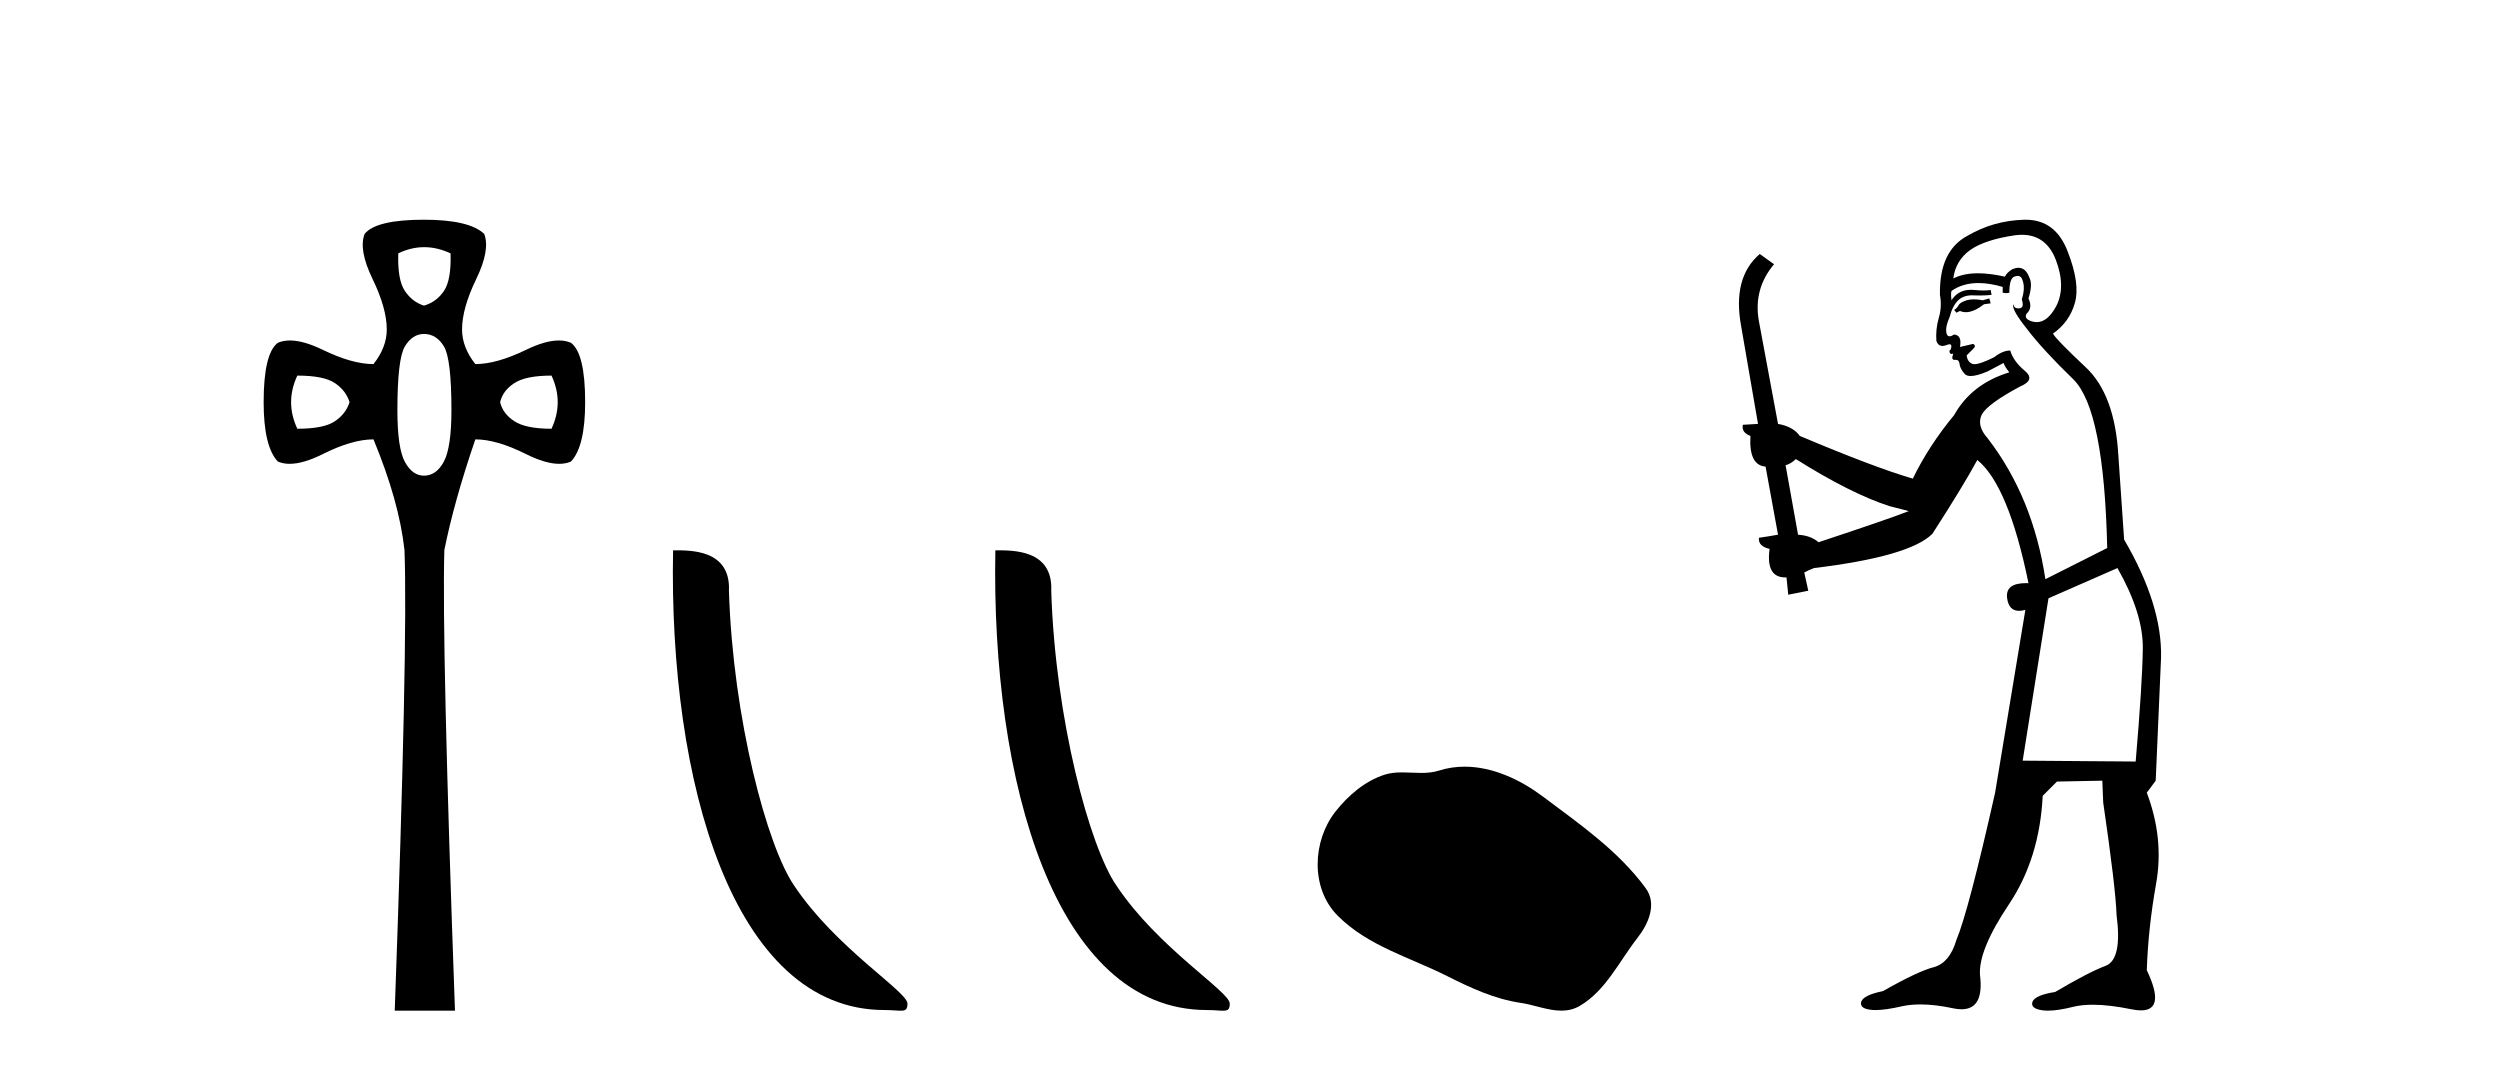
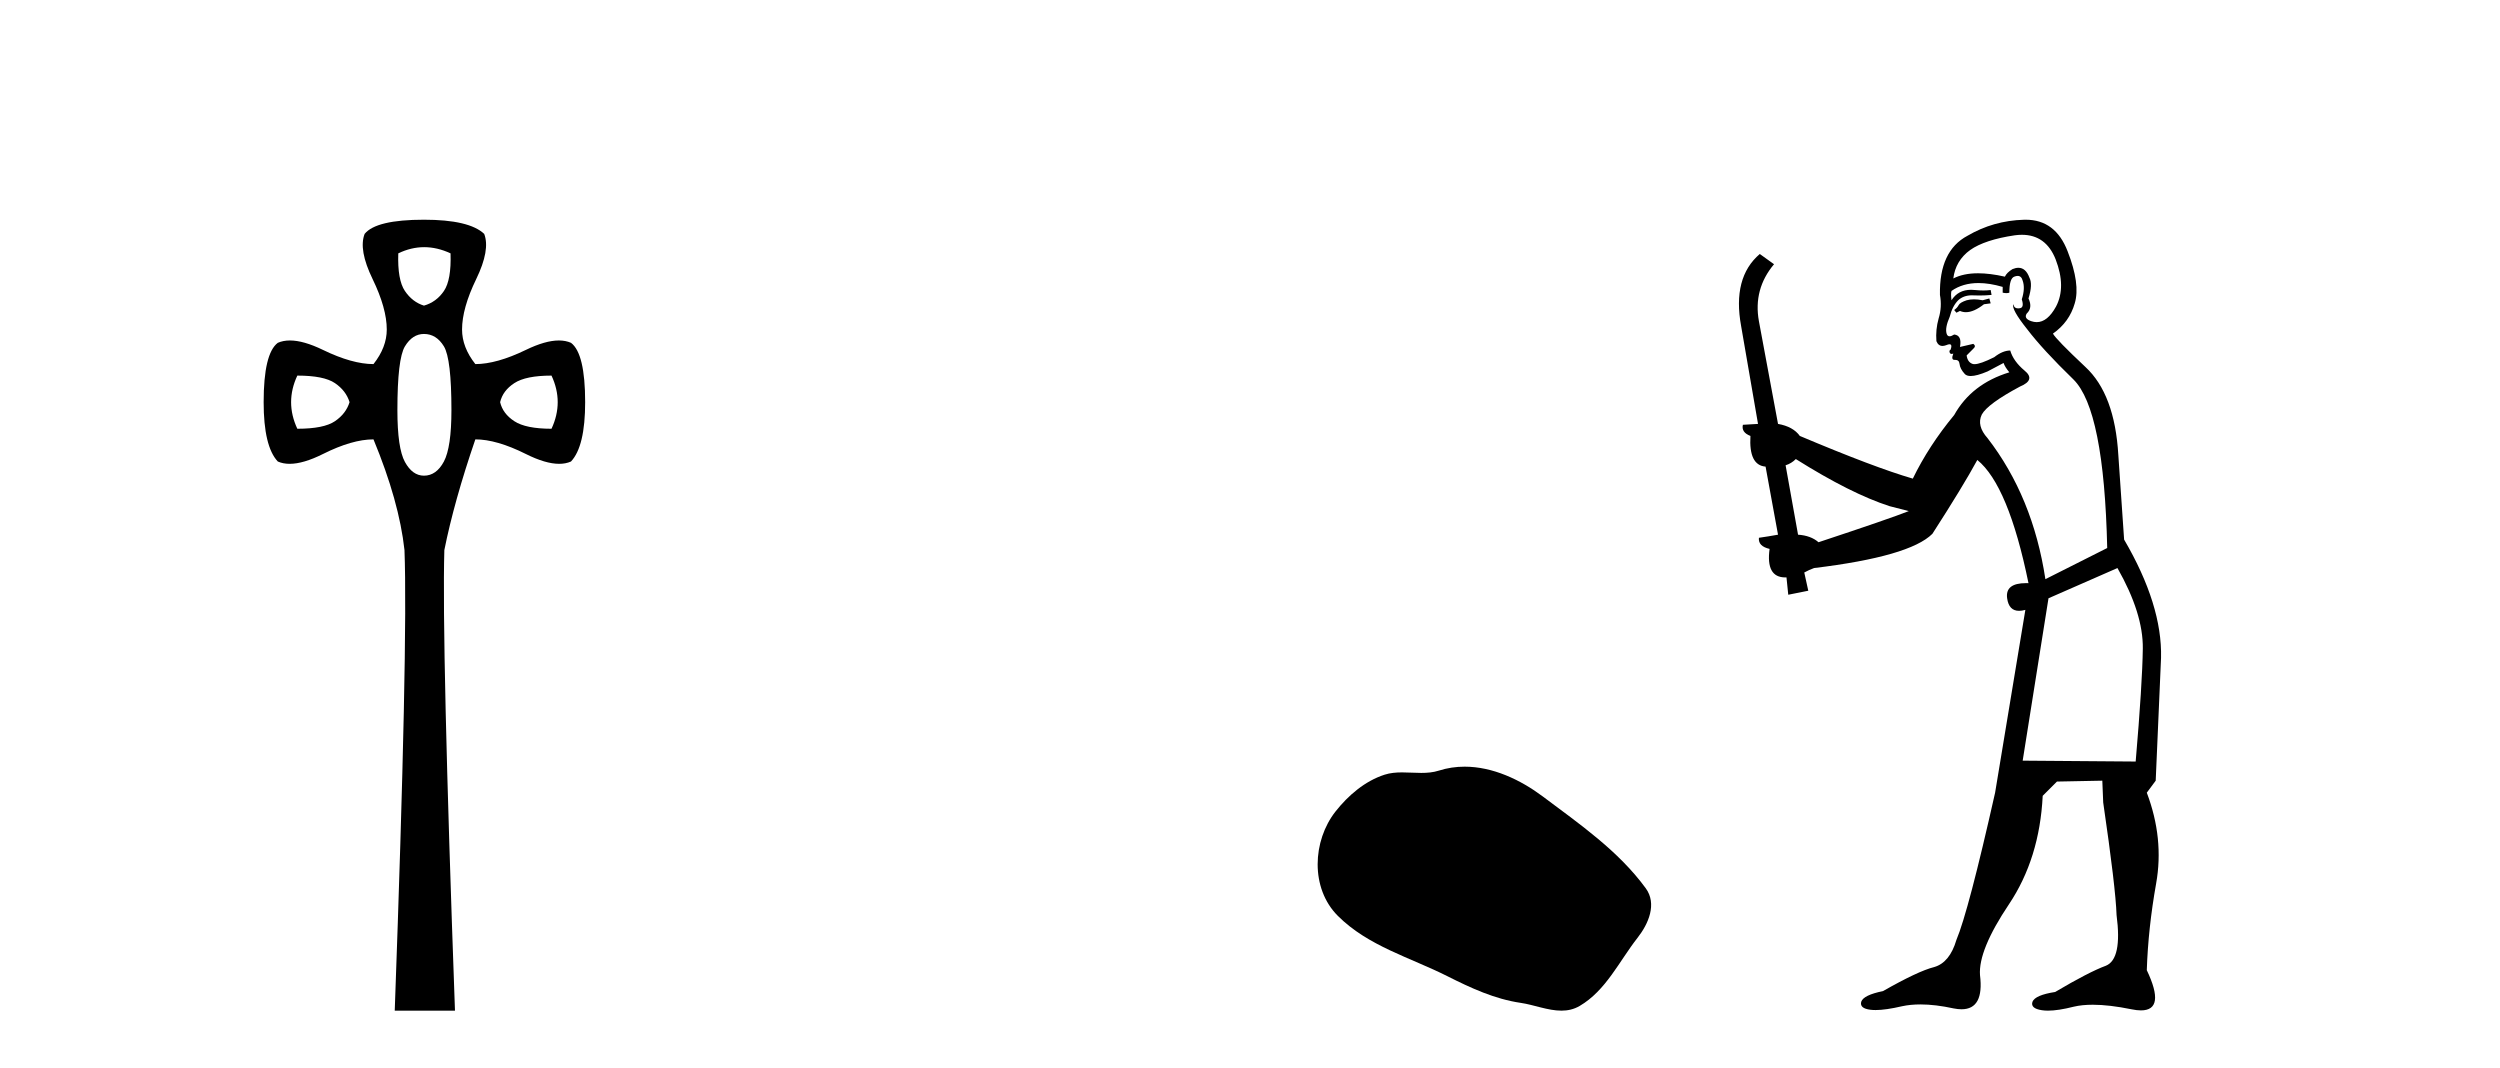
<svg xmlns="http://www.w3.org/2000/svg" width="96.0" height="41.0">
  <path d="M 16.289 9.491 Q 16.79 9.491 17.301 9.729 Q 17.335 10.75 17.046 11.175 Q 16.756 11.6 16.28 11.736 Q 15.838 11.6 15.549 11.175 Q 15.26 10.75 15.294 9.729 Q 15.787 9.491 16.289 9.491 ZM 11.417 14.423 Q 12.437 14.423 12.862 14.712 Q 13.287 15.001 13.423 15.443 Q 13.287 15.885 12.862 16.174 Q 12.437 16.464 11.417 16.464 Q 10.94 15.443 11.417 14.423 ZM 21.178 14.423 Q 21.654 15.443 21.178 16.464 Q 20.192 16.464 19.75 16.174 Q 19.307 15.885 19.205 15.443 Q 19.307 15.001 19.75 14.712 Q 20.192 14.423 21.178 14.423 ZM 16.28 12.824 Q 16.756 12.824 17.046 13.3 Q 17.335 13.777 17.335 15.749 Q 17.335 17.178 17.046 17.722 Q 16.756 18.266 16.28 18.266 Q 15.838 18.266 15.549 17.739 Q 15.26 17.212 15.26 15.749 Q 15.26 13.777 15.549 13.3 Q 15.838 12.824 16.28 12.824 ZM 16.28 8.437 Q 14.444 8.437 14.002 8.981 Q 13.763 9.593 14.308 10.716 Q 14.852 11.838 14.852 12.654 Q 14.852 13.335 14.342 13.981 Q 13.525 13.981 12.403 13.437 Q 11.655 13.074 11.133 13.074 Q 10.872 13.074 10.668 13.164 Q 10.124 13.573 10.124 15.443 Q 10.124 17.144 10.668 17.722 Q 10.868 17.811 11.123 17.811 Q 11.647 17.811 12.403 17.433 Q 13.525 16.872 14.342 16.872 Q 15.328 19.253 15.532 21.123 Q 15.668 24.694 15.158 38.809 L 17.471 38.809 Q 16.961 24.66 17.063 21.123 Q 17.437 19.253 18.253 16.872 Q 19.069 16.872 20.192 17.433 Q 20.948 17.811 21.472 17.811 Q 21.726 17.811 21.926 17.722 Q 22.47 17.144 22.47 15.443 Q 22.47 13.573 21.926 13.164 Q 21.722 13.074 21.461 13.074 Q 20.94 13.074 20.192 13.437 Q 19.069 13.981 18.253 13.981 Q 17.743 13.335 17.743 12.654 Q 17.743 11.838 18.287 10.716 Q 18.831 9.593 18.593 8.981 Q 18.015 8.437 16.28 8.437 Z" style="fill:#000000;stroke:none" />
-   <path d="M 33.962 38.785 C 34.616 38.785 34.847 38.932 34.847 38.539 C 34.847 38.071 32.101 36.418 30.493 34.004 C 29.462 32.504 28.145 27.607 27.991 22.695 C 28.068 21.083 26.486 21.132 25.846 21.132 C 25.675 30.016 28.149 38.785 33.962 38.785 Z" style="fill:#000000;stroke:none" />
-   <path d="M 46.339 38.785 C 46.992 38.785 47.224 38.932 47.223 38.539 C 47.223 38.071 44.477 36.418 42.869 34.004 C 41.838 32.504 40.521 27.607 40.368 22.695 C 40.444 21.083 38.863 21.132 38.222 21.132 C 38.052 30.016 40.526 38.785 46.339 38.785 Z" style="fill:#000000;stroke:none" />
  <path d="M 56.242 29.44 C 55.911 29.44 55.579 29.487 55.251 29.592 C 55.031 29.662 54.804 29.68 54.575 29.68 C 54.331 29.68 54.084 29.66 53.841 29.66 C 53.612 29.66 53.387 29.678 53.168 29.748 C 52.417 29.99 51.772 30.542 51.285 31.16 C 50.399 32.284 50.309 34.108 51.375 35.171 C 52.539 36.334 54.162 36.77 55.588 37.49 C 56.481 37.94 57.397 38.364 58.394 38.51 C 58.902 38.584 59.439 38.809 59.958 38.809 C 60.197 38.809 60.432 38.761 60.658 38.629 C 61.671 38.036 62.178 36.909 62.88 36.014 C 63.303 35.475 63.636 34.71 63.196 34.108 C 62.147 32.673 60.652 31.641 59.24 30.582 C 58.381 29.939 57.318 29.44 56.242 29.44 Z" style="fill:#000000;stroke:none" />
-   <path d="M 76.39 11.461 L 76.134 11.53 Q 75.955 11.495 75.801 11.495 Q 75.647 11.495 75.519 11.53 Q 75.263 11.615 75.212 11.717 Q 75.16 11.82 75.041 11.905 L 75.126 12.008 L 75.263 11.94 Q 75.37 11.988 75.492 11.988 Q 75.795 11.988 76.185 11.683 L 76.442 11.649 L 76.39 11.461 ZM 77.639 9.016 Q 78.562 9.016 78.936 9.958 Q 79.345 11.017 78.953 11.769 Q 78.625 12.37 78.209 12.37 Q 78.105 12.37 77.996 12.332 Q 77.706 12.23 77.825 12.042 Q 78.064 11.82 77.894 11.461 Q 78.064 10.915 77.928 10.658 Q 77.79 10.283 77.506 10.283 Q 77.402 10.283 77.279 10.334 Q 77.057 10.47 76.988 10.624 Q 76.415 10.494 75.958 10.494 Q 75.394 10.494 75.007 10.693 Q 75.092 10.009 75.656 9.599 Q 76.219 9.206 77.364 9.036 Q 77.507 9.016 77.639 9.016 ZM 68.96 17.628 Q 71.078 18.96 72.564 19.438 L 73.298 19.626 Q 72.564 19.917 69.831 20.822 Q 69.54 20.566 69.045 20.532 L 68.567 17.867 Q 68.789 17.799 68.96 17.628 ZM 77.478 10.595 Q 77.623 10.595 77.671 10.778 Q 77.774 11.068 77.637 11.495 Q 77.74 11.82 77.552 11.837 Q 77.52 11.842 77.493 11.842 Q 77.342 11.842 77.313 11.683 L 77.313 11.683 Q 77.227 11.871 77.842 12.64 Q 78.44 13.426 79.619 14.57 Q 80.797 15.732 80.917 21.044 L 78.543 22.24 Q 78.064 19.08 76.322 16.825 Q 75.895 16.347 76.1 15.92 Q 76.322 15.51 77.569 14.843 Q 78.184 14.587 77.74 14.228 Q 77.313 13.87 77.193 13.46 Q 76.903 13.46 76.578 13.716 Q 76.042 13.984 75.821 13.984 Q 75.774 13.984 75.741 13.972 Q 75.553 13.904 75.519 13.648 L 75.775 13.391 Q 75.895 13.289 75.775 13.204 L 75.263 13.323 Q 75.348 12.879 75.041 12.845 Q 74.933 12.914 74.864 12.914 Q 74.779 12.914 74.75 12.811 Q 74.682 12.589 74.87 12.162 Q 74.973 11.752 75.195 11.53 Q 75.4 11.34 75.721 11.34 Q 75.748 11.34 75.775 11.342 Q 75.895 11.347 76.013 11.347 Q 76.248 11.347 76.476 11.325 L 76.442 11.137 Q 76.313 11.154 76.164 11.154 Q 76.015 11.154 75.844 11.137 Q 75.764 11.128 75.69 11.128 Q 75.191 11.128 74.938 11.53 Q 74.904 11.273 74.938 11.171 Q 75.37 10.869 75.974 10.869 Q 76.396 10.869 76.903 11.017 L 76.903 11.239 Q 76.98 11.256 77.044 11.256 Q 77.108 11.256 77.159 11.239 Q 77.159 10.693 77.347 10.624 Q 77.42 10.595 77.478 10.595 ZM 81.31 21.813 Q 82.301 23.555 82.284 24.905 Q 82.266 26.254 82.01 29.243 L 77.671 29.209 L 78.662 22.974 L 81.31 21.813 ZM 77.786 8.437 Q 77.755 8.437 77.723 8.438 Q 76.544 8.472 75.553 9.053 Q 74.46 9.633 74.494 11.325 Q 74.58 11.786 74.443 12.23 Q 74.323 12.657 74.358 13.101 Q 74.431 13.284 74.591 13.284 Q 74.655 13.284 74.733 13.255 Q 74.813 13.22 74.861 13.22 Q 74.977 13.22 74.904 13.426 Q 74.836 13.46 74.87 13.545 Q 74.893 13.591 74.946 13.591 Q 74.973 13.591 75.007 13.579 L 75.007 13.579 Q 74.911 13.82 75.055 13.82 Q 75.064 13.82 75.075 13.819 Q 75.089 13.817 75.102 13.817 Q 75.23 13.817 75.246 13.972 Q 75.263 14.16 75.451 14.365 Q 75.525 14.439 75.675 14.439 Q 75.907 14.439 76.322 14.263 L 76.937 13.938 Q 76.988 14.092 77.159 14.297 Q 75.707 14.741 75.041 15.937 Q 74.067 17.115 73.452 18.379 Q 71.983 17.952 69.113 16.74 Q 68.857 16.381 68.276 16.278 L 67.542 12.332 Q 67.32 11.102 68.123 10.146 L 67.576 9.753 Q 66.517 10.658 66.859 12.52 L 67.508 16.278 L 66.927 16.312 Q 66.859 16.603 67.217 16.74 Q 67.149 17.867 67.798 17.918 L 68.276 20.532 Q 67.901 20.6 67.542 20.651 Q 67.508 20.976 67.952 21.078 Q 67.803 22.173 68.555 22.173 Q 68.577 22.173 68.601 22.172 L 68.669 22.838 L 69.438 22.684 L 69.284 21.984 Q 69.472 21.881 69.66 21.813 Q 73.333 21.369 74.204 20.498 Q 75.382 18.67 75.929 17.662 Q 77.125 18.636 77.894 22.394 Q 77.846 22.392 77.801 22.392 Q 76.993 22.392 77.074 22.974 Q 77.14 23.456 77.532 23.456 Q 77.64 23.456 77.774 23.419 L 77.774 23.419 L 76.612 30.439 Q 75.587 35 75.126 36.093 Q 74.87 36.964 74.272 37.135 Q 73.657 37.289 72.308 38.058 Q 71.556 38.211 71.471 38.468 Q 71.402 38.724 71.829 38.775 Q 71.917 38.786 72.023 38.786 Q 72.411 38.786 73.042 38.639 Q 73.363 38.57 73.745 38.57 Q 74.317 38.57 75.024 38.724 Q 75.186 38.756 75.323 38.756 Q 76.194 38.756 76.032 37.443 Q 75.963 36.486 77.142 34.727 Q 78.321 32.967 78.44 30.559 L 78.987 30.012 L 80.729 29.978 L 80.763 30.815 Q 81.242 34.095 81.276 35.137 Q 81.498 36.828 80.866 37.084 Q 80.217 37.323 78.918 38.092 Q 78.15 38.211 78.047 38.468 Q 77.962 38.724 78.406 38.792 Q 78.513 38.809 78.643 38.809 Q 79.034 38.809 79.636 38.656 Q 79.951 38.582 80.362 38.582 Q 80.996 38.582 81.857 38.758 Q 82.056 38.799 82.212 38.799 Q 83.172 38.799 82.437 37.255 Q 82.489 35.649 82.796 33.924 Q 83.103 32.199 82.437 30.439 L 82.779 29.978 L 82.984 25.263 Q 83.035 23.231 81.566 20.72 Q 81.498 19.797 81.344 17.474 Q 81.207 15.134 80.08 14.092 Q 78.953 13.033 78.833 12.811 Q 79.465 12.367 79.67 11.649 Q 79.892 10.915 79.397 9.651 Q 78.931 8.437 77.786 8.437 Z" style="fill:#000000;stroke:none" />
+   <path d="M 76.39 11.461 L 76.134 11.53 Q 75.955 11.495 75.801 11.495 Q 75.647 11.495 75.519 11.53 Q 75.263 11.615 75.212 11.717 Q 75.16 11.82 75.041 11.905 L 75.126 12.008 L 75.263 11.94 Q 75.37 11.988 75.492 11.988 Q 75.795 11.988 76.185 11.683 L 76.442 11.649 L 76.39 11.461 ZM 77.639 9.016 Q 78.562 9.016 78.936 9.958 Q 79.345 11.017 78.953 11.769 Q 78.625 12.37 78.209 12.37 Q 78.105 12.37 77.996 12.332 Q 77.706 12.23 77.825 12.042 Q 78.064 11.82 77.894 11.461 Q 78.064 10.915 77.928 10.658 Q 77.79 10.283 77.506 10.283 Q 77.402 10.283 77.279 10.334 Q 77.057 10.47 76.988 10.624 Q 76.415 10.494 75.958 10.494 Q 75.394 10.494 75.007 10.693 Q 75.092 10.009 75.656 9.599 Q 76.219 9.206 77.364 9.036 Q 77.507 9.016 77.639 9.016 ZM 68.96 17.628 Q 71.078 18.96 72.564 19.438 L 73.298 19.626 Q 72.564 19.917 69.831 20.822 Q 69.54 20.566 69.045 20.532 L 68.567 17.867 Q 68.789 17.799 68.96 17.628 ZM 77.478 10.595 Q 77.623 10.595 77.671 10.778 Q 77.774 11.068 77.637 11.495 Q 77.74 11.82 77.552 11.837 Q 77.52 11.842 77.493 11.842 Q 77.342 11.842 77.313 11.683 L 77.313 11.683 Q 77.227 11.871 77.842 12.64 Q 78.44 13.426 79.619 14.57 Q 80.797 15.732 80.917 21.044 L 78.543 22.24 Q 78.064 19.08 76.322 16.825 Q 75.895 16.347 76.1 15.92 Q 76.322 15.51 77.569 14.843 Q 78.184 14.587 77.74 14.228 Q 77.313 13.87 77.193 13.46 Q 76.903 13.46 76.578 13.716 Q 76.042 13.984 75.821 13.984 Q 75.774 13.984 75.741 13.972 Q 75.553 13.904 75.519 13.648 L 75.775 13.391 Q 75.895 13.289 75.775 13.204 L 75.263 13.323 Q 75.348 12.879 75.041 12.845 Q 74.933 12.914 74.864 12.914 Q 74.779 12.914 74.75 12.811 Q 74.682 12.589 74.87 12.162 Q 74.973 11.752 75.195 11.53 Q 75.4 11.34 75.721 11.34 Q 75.748 11.34 75.775 11.342 Q 75.895 11.347 76.013 11.347 Q 76.248 11.347 76.476 11.325 L 76.442 11.137 Q 76.313 11.154 76.164 11.154 Q 76.015 11.154 75.844 11.137 Q 75.764 11.128 75.69 11.128 Q 75.191 11.128 74.938 11.53 Q 74.904 11.273 74.938 11.171 Q 75.37 10.869 75.974 10.869 Q 76.396 10.869 76.903 11.017 L 76.903 11.239 Q 76.98 11.256 77.044 11.256 Q 77.108 11.256 77.159 11.239 Q 77.159 10.693 77.347 10.624 Q 77.42 10.595 77.478 10.595 ZM 81.31 21.813 Q 82.301 23.555 82.284 24.905 Q 82.266 26.254 82.01 29.243 L 77.671 29.209 L 78.662 22.974 L 81.31 21.813 ZM 77.786 8.437 Q 77.755 8.437 77.723 8.438 Q 76.544 8.472 75.553 9.053 Q 74.46 9.633 74.494 11.325 Q 74.58 11.786 74.443 12.23 Q 74.323 12.657 74.358 13.101 Q 74.431 13.284 74.591 13.284 Q 74.655 13.284 74.733 13.255 Q 74.813 13.22 74.861 13.22 Q 74.977 13.22 74.904 13.426 Q 74.836 13.46 74.87 13.545 Q 74.893 13.591 74.946 13.591 Q 74.973 13.591 75.007 13.579 L 75.007 13.579 Q 74.911 13.82 75.055 13.82 Q 75.064 13.82 75.075 13.819 Q 75.23 13.817 75.246 13.972 Q 75.263 14.16 75.451 14.365 Q 75.525 14.439 75.675 14.439 Q 75.907 14.439 76.322 14.263 L 76.937 13.938 Q 76.988 14.092 77.159 14.297 Q 75.707 14.741 75.041 15.937 Q 74.067 17.115 73.452 18.379 Q 71.983 17.952 69.113 16.74 Q 68.857 16.381 68.276 16.278 L 67.542 12.332 Q 67.32 11.102 68.123 10.146 L 67.576 9.753 Q 66.517 10.658 66.859 12.52 L 67.508 16.278 L 66.927 16.312 Q 66.859 16.603 67.217 16.74 Q 67.149 17.867 67.798 17.918 L 68.276 20.532 Q 67.901 20.6 67.542 20.651 Q 67.508 20.976 67.952 21.078 Q 67.803 22.173 68.555 22.173 Q 68.577 22.173 68.601 22.172 L 68.669 22.838 L 69.438 22.684 L 69.284 21.984 Q 69.472 21.881 69.66 21.813 Q 73.333 21.369 74.204 20.498 Q 75.382 18.67 75.929 17.662 Q 77.125 18.636 77.894 22.394 Q 77.846 22.392 77.801 22.392 Q 76.993 22.392 77.074 22.974 Q 77.14 23.456 77.532 23.456 Q 77.64 23.456 77.774 23.419 L 77.774 23.419 L 76.612 30.439 Q 75.587 35 75.126 36.093 Q 74.87 36.964 74.272 37.135 Q 73.657 37.289 72.308 38.058 Q 71.556 38.211 71.471 38.468 Q 71.402 38.724 71.829 38.775 Q 71.917 38.786 72.023 38.786 Q 72.411 38.786 73.042 38.639 Q 73.363 38.57 73.745 38.57 Q 74.317 38.57 75.024 38.724 Q 75.186 38.756 75.323 38.756 Q 76.194 38.756 76.032 37.443 Q 75.963 36.486 77.142 34.727 Q 78.321 32.967 78.44 30.559 L 78.987 30.012 L 80.729 29.978 L 80.763 30.815 Q 81.242 34.095 81.276 35.137 Q 81.498 36.828 80.866 37.084 Q 80.217 37.323 78.918 38.092 Q 78.15 38.211 78.047 38.468 Q 77.962 38.724 78.406 38.792 Q 78.513 38.809 78.643 38.809 Q 79.034 38.809 79.636 38.656 Q 79.951 38.582 80.362 38.582 Q 80.996 38.582 81.857 38.758 Q 82.056 38.799 82.212 38.799 Q 83.172 38.799 82.437 37.255 Q 82.489 35.649 82.796 33.924 Q 83.103 32.199 82.437 30.439 L 82.779 29.978 L 82.984 25.263 Q 83.035 23.231 81.566 20.72 Q 81.498 19.797 81.344 17.474 Q 81.207 15.134 80.08 14.092 Q 78.953 13.033 78.833 12.811 Q 79.465 12.367 79.67 11.649 Q 79.892 10.915 79.397 9.651 Q 78.931 8.437 77.786 8.437 Z" style="fill:#000000;stroke:none" />
</svg>